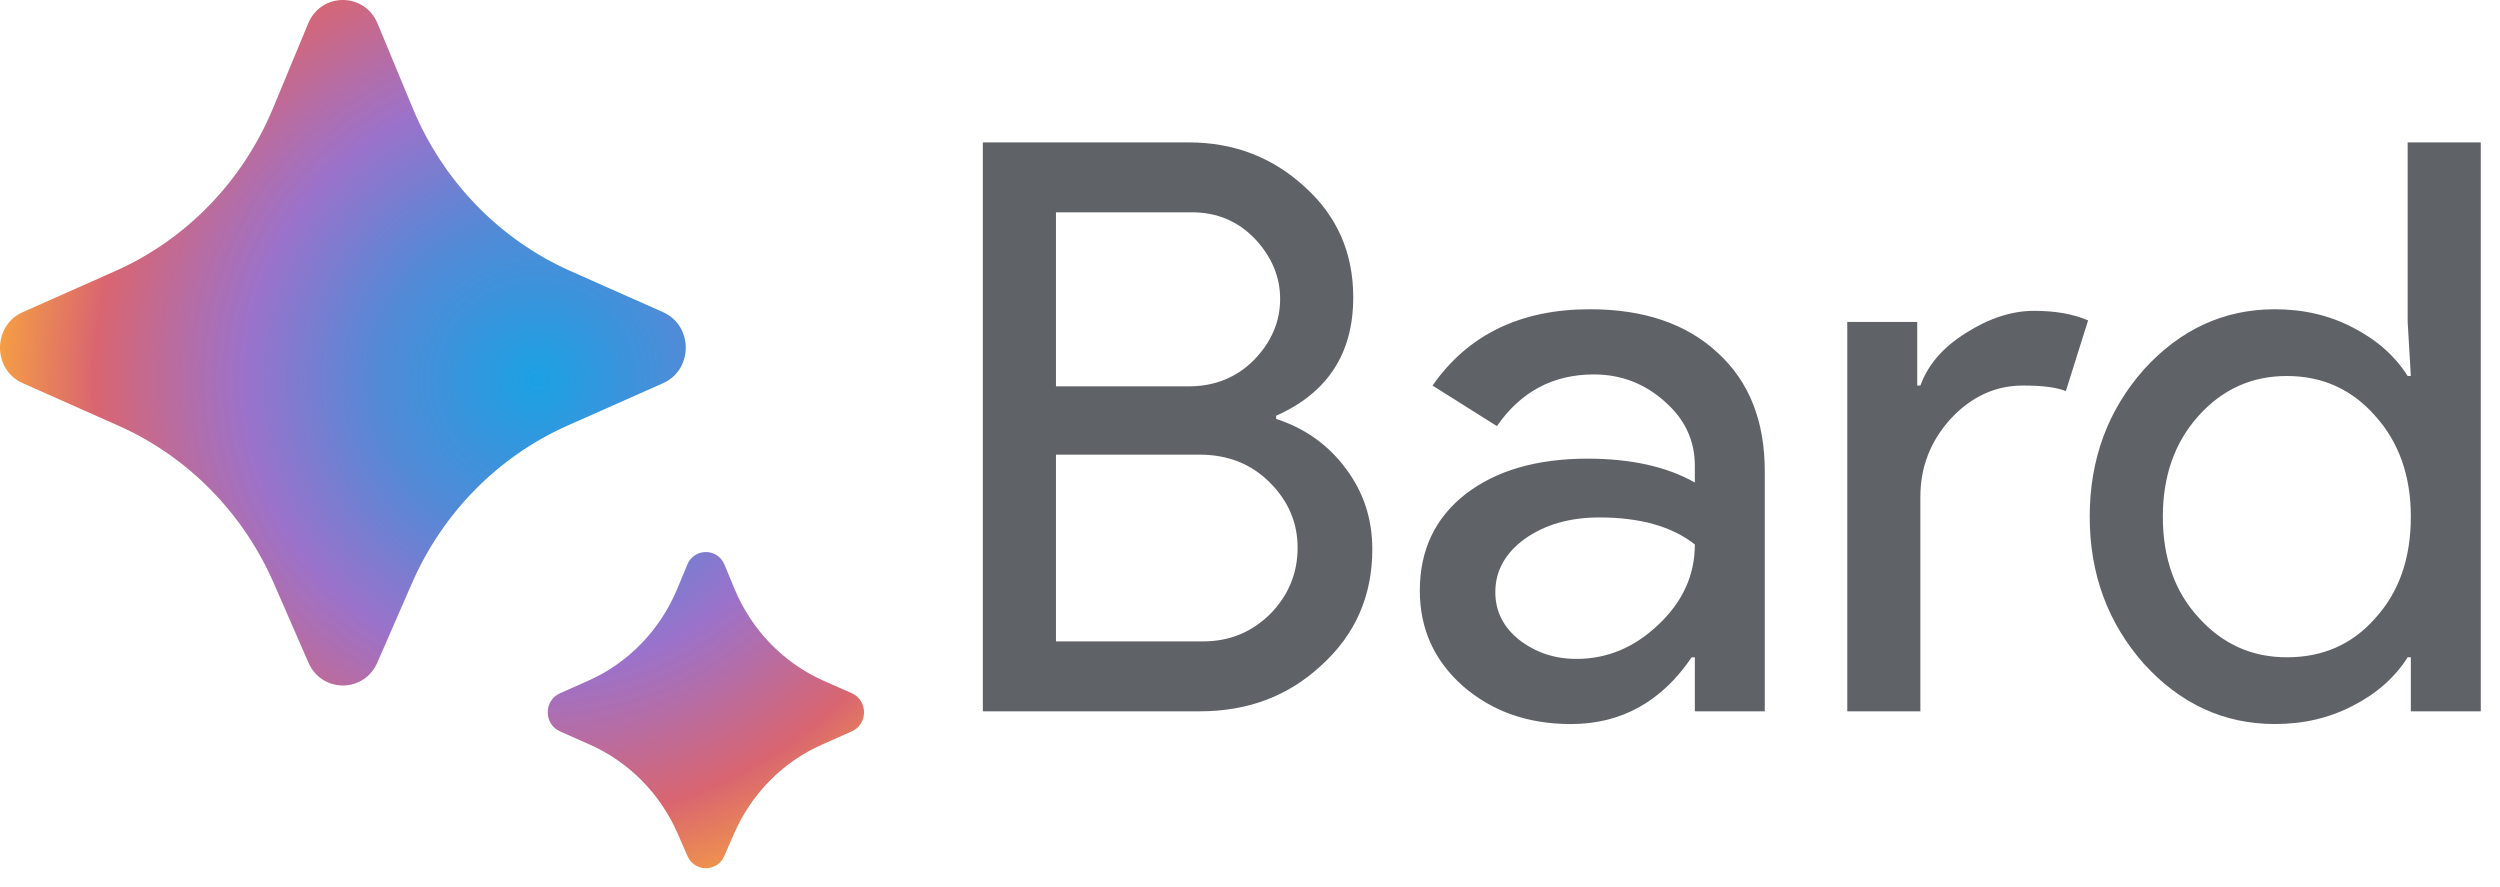
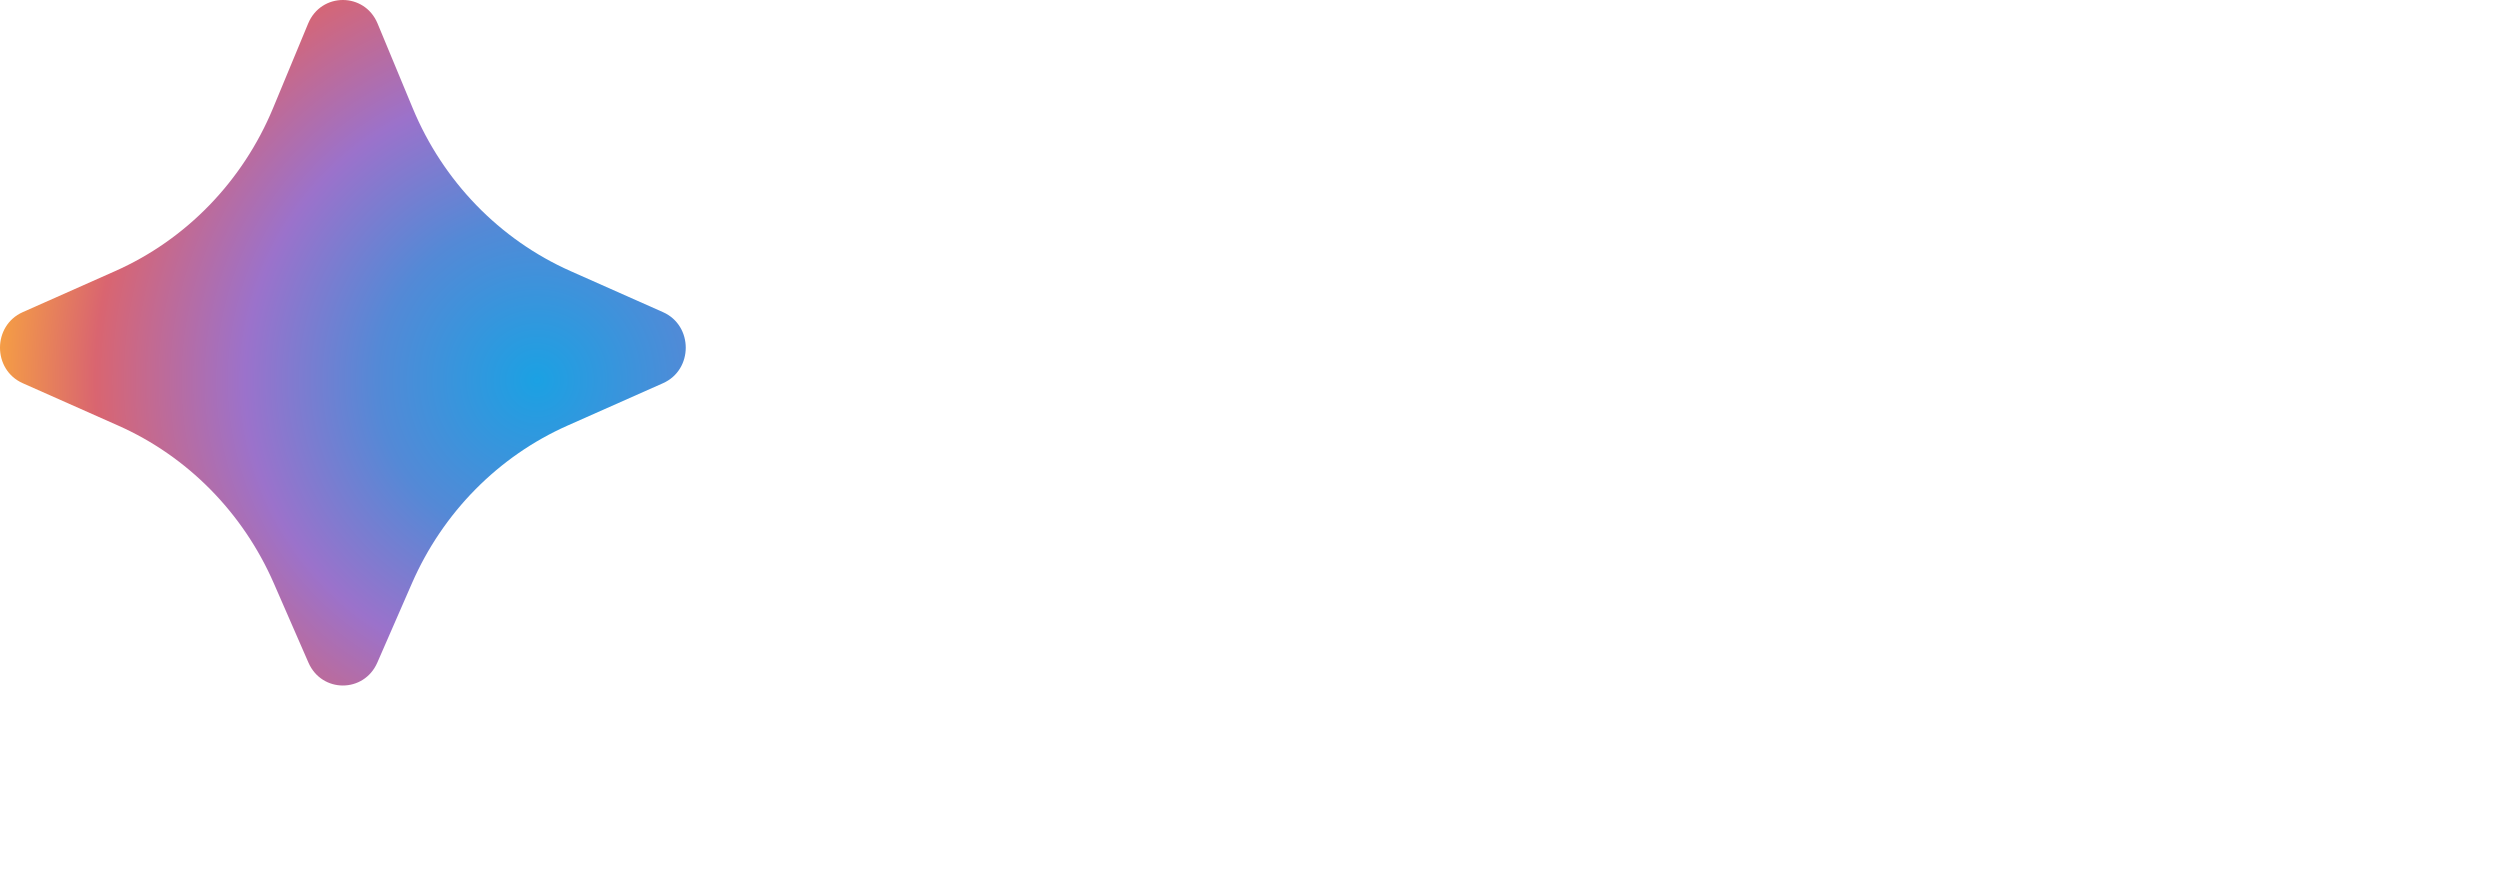
<svg xmlns="http://www.w3.org/2000/svg" width="93" height="33" viewBox="0 0 93 33" fill="none">
  <path d="M15.325 21.696L14.036 24.649C13.54 25.785 11.97 25.785 11.474 24.649L10.185 21.696C9.037 19.067 6.972 16.974 4.396 15.831L0.846 14.255C-0.282 13.755 -0.282 12.113 0.846 11.612L4.284 10.085C6.927 8.912 9.029 6.742 10.157 4.024L11.463 0.876C11.948 -0.292 13.562 -0.292 14.046 0.876L15.353 4.024C16.48 6.742 18.583 8.912 21.225 10.085L24.664 11.612C25.792 12.113 25.792 13.755 24.664 14.255L21.114 15.831C18.538 16.974 16.473 19.067 15.325 21.696Z" fill="url(#paint0_radial_427_620)" />
-   <path d="M27.308 31.009L26.945 31.841C26.68 32.45 25.837 32.45 25.572 31.841L25.209 31.009C24.563 29.527 23.399 28.347 21.946 27.702L20.829 27.206C20.225 26.937 20.225 26.059 20.829 25.79L21.884 25.322C23.374 24.66 24.559 23.436 25.194 21.903L25.567 21.005C25.826 20.379 26.692 20.379 26.951 21.005L27.323 21.903C27.959 23.436 29.144 24.66 30.634 25.322L31.689 25.79C32.293 26.059 32.293 26.937 31.689 27.206L30.572 27.702C29.118 28.347 27.954 29.527 27.308 31.009Z" fill="url(#paint1_radial_427_620)" />
-   <path d="M36.562 26.461V5.297H44.22C45.896 5.297 47.335 5.848 48.537 6.952C49.74 8.036 50.341 9.405 50.341 11.061C50.341 13.149 49.385 14.617 47.472 15.465V15.583C48.557 15.938 49.424 16.558 50.075 17.445C50.725 18.313 51.05 19.308 51.05 20.431C51.05 22.165 50.419 23.604 49.158 24.747C47.935 25.89 46.428 26.461 44.634 26.461H36.562V26.461ZM39.282 7.898V14.372H44.22C45.186 14.372 45.995 14.047 46.645 13.396C47.295 12.726 47.621 11.968 47.621 11.12C47.621 10.293 47.305 9.544 46.674 8.874C46.043 8.223 45.265 7.898 44.338 7.898H39.282V7.898ZM39.282 16.914V23.86H44.753C45.738 23.86 46.576 23.515 47.266 22.826C47.936 22.136 48.271 21.318 48.271 20.372C48.271 19.446 47.926 18.638 47.236 17.948C46.546 17.258 45.679 16.914 44.634 16.914H39.282ZM55.626 22.028C55.626 22.737 55.922 23.328 56.513 23.801C57.124 24.274 57.834 24.511 58.642 24.511C59.786 24.511 60.801 24.087 61.688 23.24C62.594 22.392 63.048 21.397 63.048 20.254C62.2 19.584 61.017 19.249 59.499 19.249C58.396 19.249 57.469 19.515 56.72 20.047C55.991 20.579 55.626 21.239 55.626 22.028ZM59.145 11.504C61.156 11.504 62.743 12.046 63.906 13.13C65.069 14.194 65.65 15.662 65.65 17.535V26.462H63.048V24.452H62.93C61.806 26.107 60.308 26.935 58.435 26.935C56.839 26.935 55.498 26.462 54.414 25.516C53.349 24.57 52.817 23.388 52.817 21.969C52.817 20.471 53.379 19.279 54.502 18.392C55.646 17.505 57.164 17.062 59.056 17.062C60.672 17.062 62.003 17.358 63.048 17.949V17.328C63.048 16.382 62.673 15.584 61.924 14.934C61.175 14.264 60.298 13.929 59.292 13.929C57.775 13.929 56.572 14.57 55.685 15.851L53.29 14.343C54.611 12.45 56.562 11.504 59.145 11.504ZM71.439 26.461H68.719V11.977H71.321V14.342H71.439C71.715 13.573 72.277 12.923 73.124 12.391C73.992 11.839 74.839 11.563 75.667 11.563C76.455 11.563 77.126 11.681 77.677 11.918L76.85 14.549C76.514 14.411 75.982 14.342 75.253 14.342C74.228 14.342 73.331 14.756 72.562 15.583C71.813 16.411 71.438 17.377 71.438 18.48V26.461H71.439ZM85.071 24.451C86.411 24.451 87.505 23.969 88.353 23.003C89.24 22.037 89.683 20.776 89.683 19.219C89.683 17.702 89.24 16.45 88.353 15.466C87.485 14.48 86.391 13.987 85.071 13.987C83.769 13.987 82.676 14.48 81.788 15.466C80.901 16.451 80.458 17.702 80.458 19.219C80.458 20.756 80.901 22.008 81.788 22.973C82.675 23.959 83.769 24.451 85.071 24.451ZM84.627 26.934C82.734 26.934 81.108 26.186 79.748 24.688C78.407 23.17 77.737 21.347 77.737 19.219C77.737 17.091 78.408 15.268 79.748 13.75C81.108 12.252 82.734 11.504 84.627 11.504C85.692 11.504 86.657 11.73 87.525 12.184C88.412 12.637 89.092 13.238 89.565 13.987H89.683L89.565 11.977V5.297H92.285V26.461H89.683V24.451H89.565C89.092 25.2 88.412 25.802 87.525 26.255C86.657 26.708 85.692 26.934 84.627 26.934Z" fill="#5F6368" />
  <defs>
    <radialGradient id="paint0_radial_427_620" cx="0" cy="0" r="1" gradientUnits="userSpaceOnUse" gradientTransform="translate(19.973 14.161) rotate(78.86) scale(19.92 19.926)">
      <stop stop-color="#1BA1E3" />
      <stop offset="0.3" stop-color="#5489D6" />
      <stop offset="0.545" stop-color="#9B72CB" />
      <stop offset="0.825" stop-color="#D96570" />
      <stop offset="1" stop-color="#F49C46" />
    </radialGradient>
    <radialGradient id="paint1_radial_427_620" cx="0" cy="0" r="1" gradientUnits="userSpaceOnUse" gradientTransform="translate(19.973 14.161) rotate(78.86) scale(19.92 19.926)">
      <stop stop-color="#1BA1E3" />
      <stop offset="0.3" stop-color="#5489D6" />
      <stop offset="0.545" stop-color="#9B72CB" />
      <stop offset="0.825" stop-color="#D96570" />
      <stop offset="1" stop-color="#F49C46" />
    </radialGradient>
  </defs>
</svg>